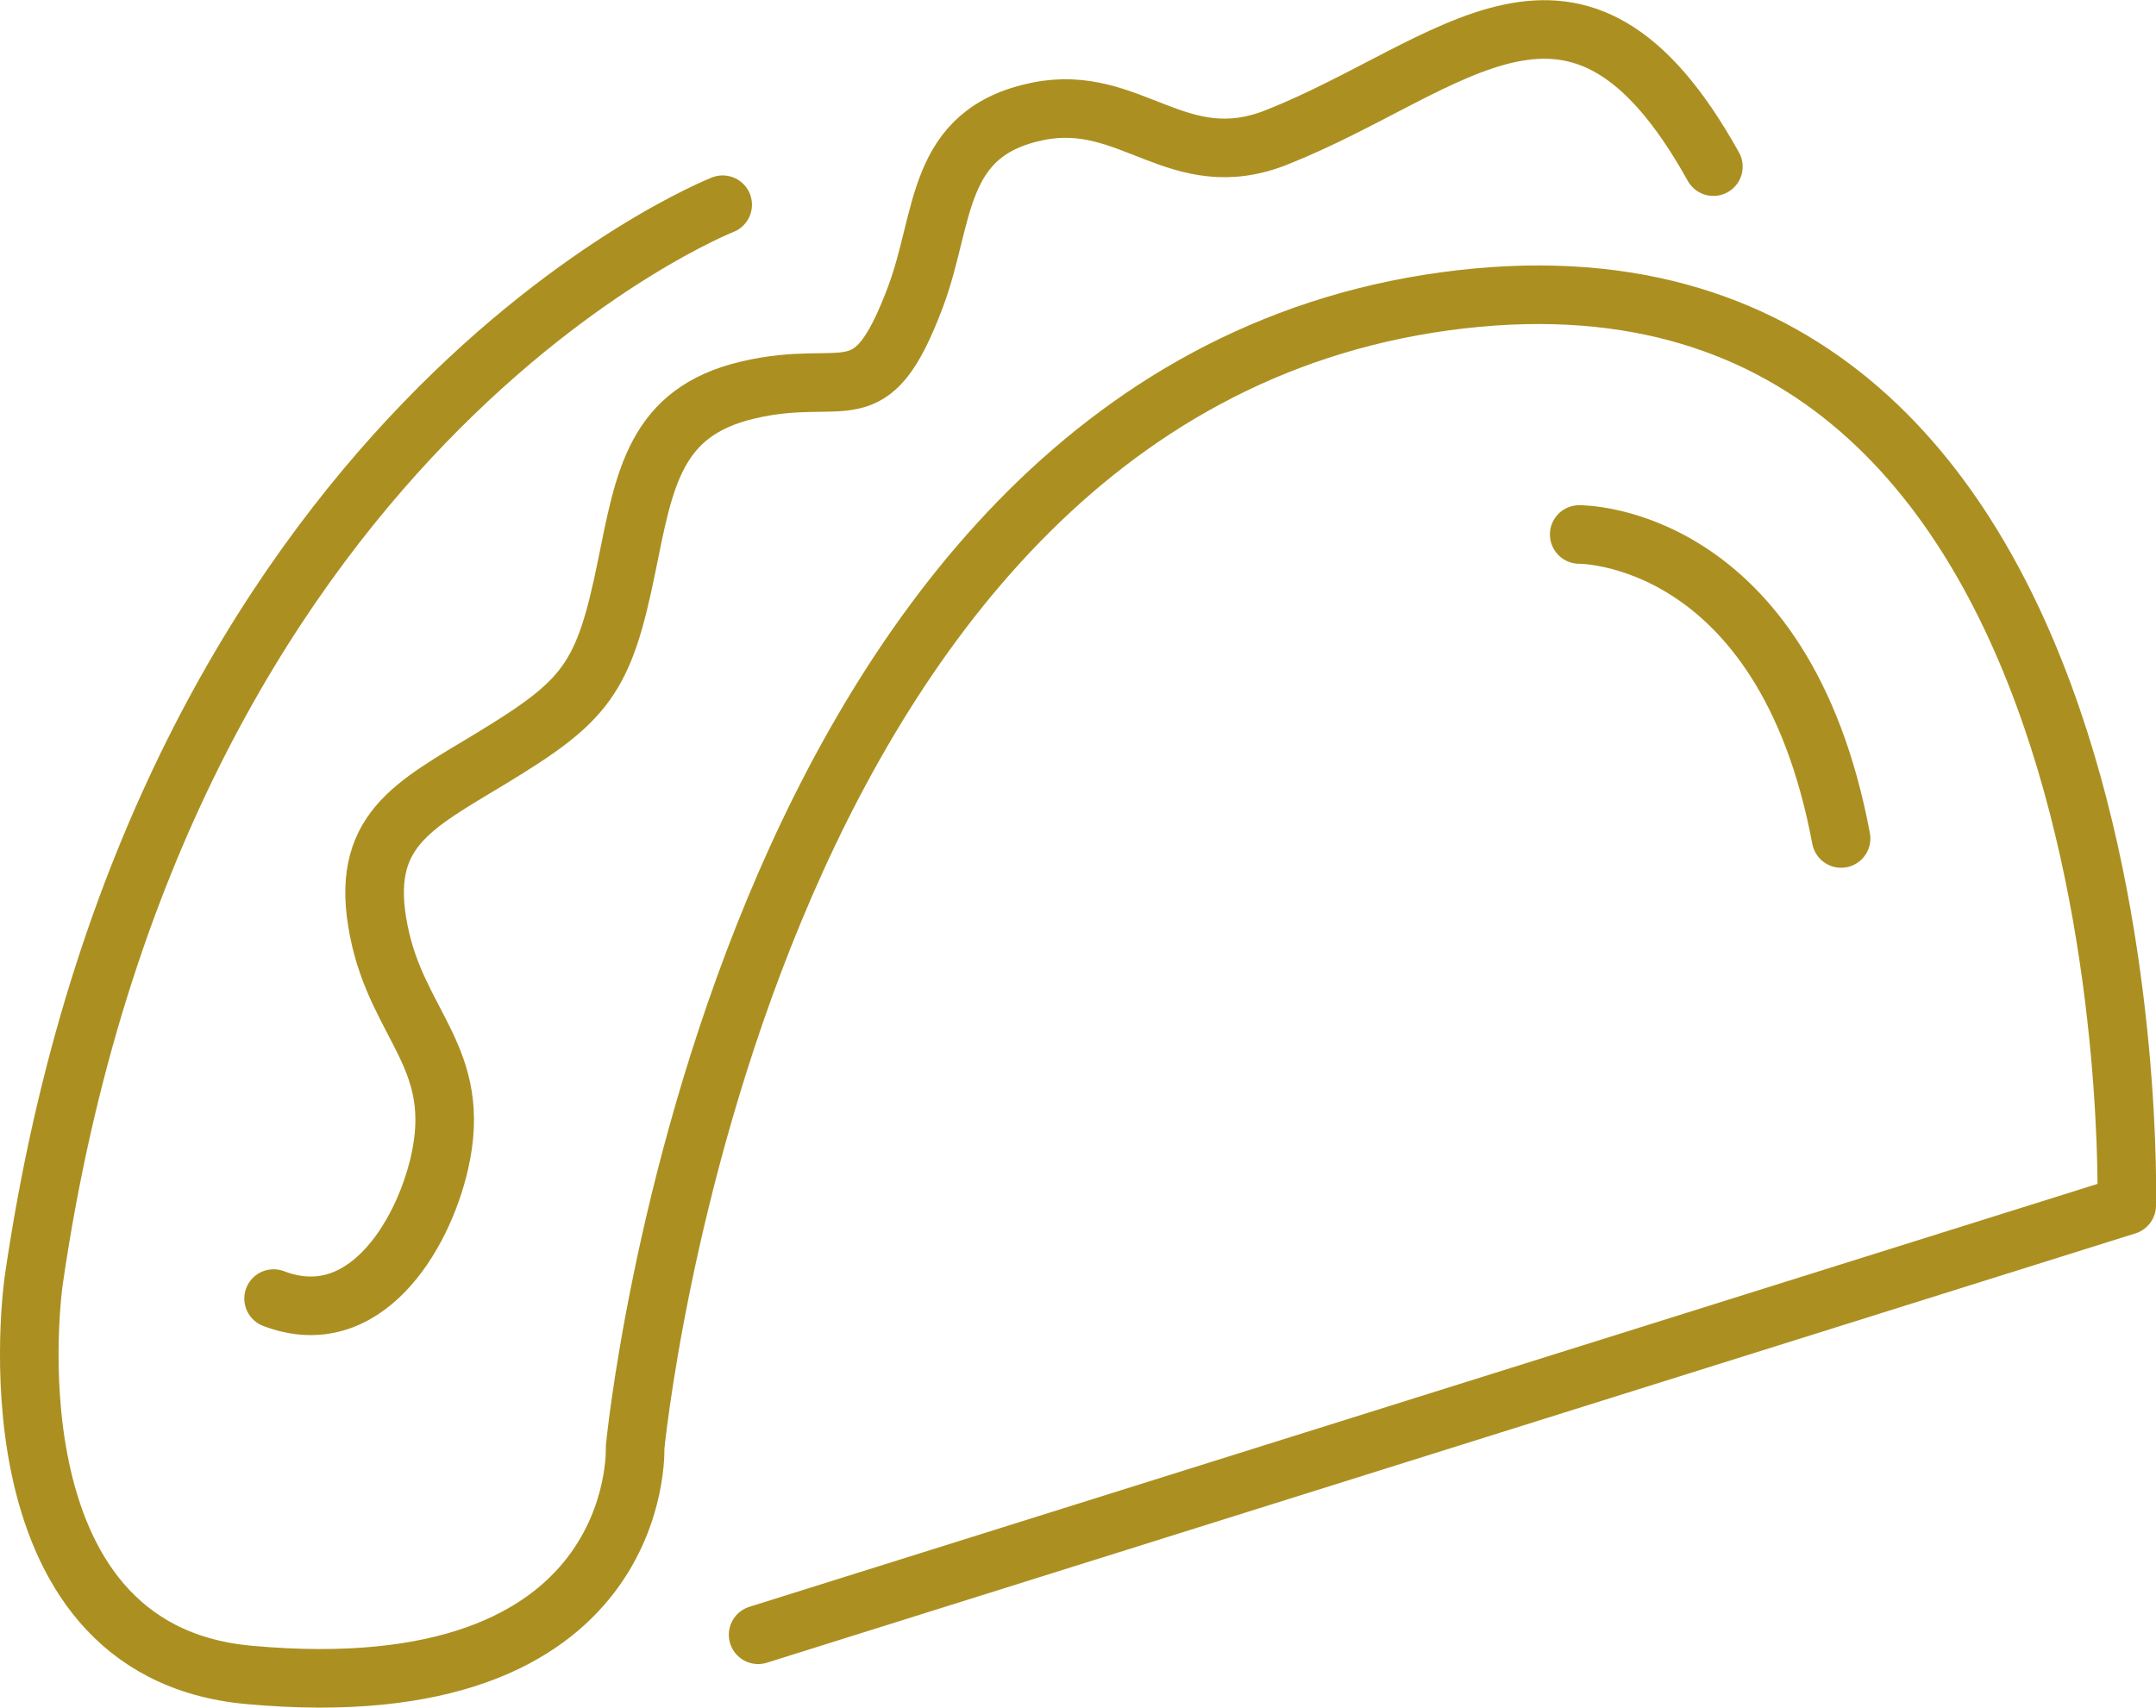
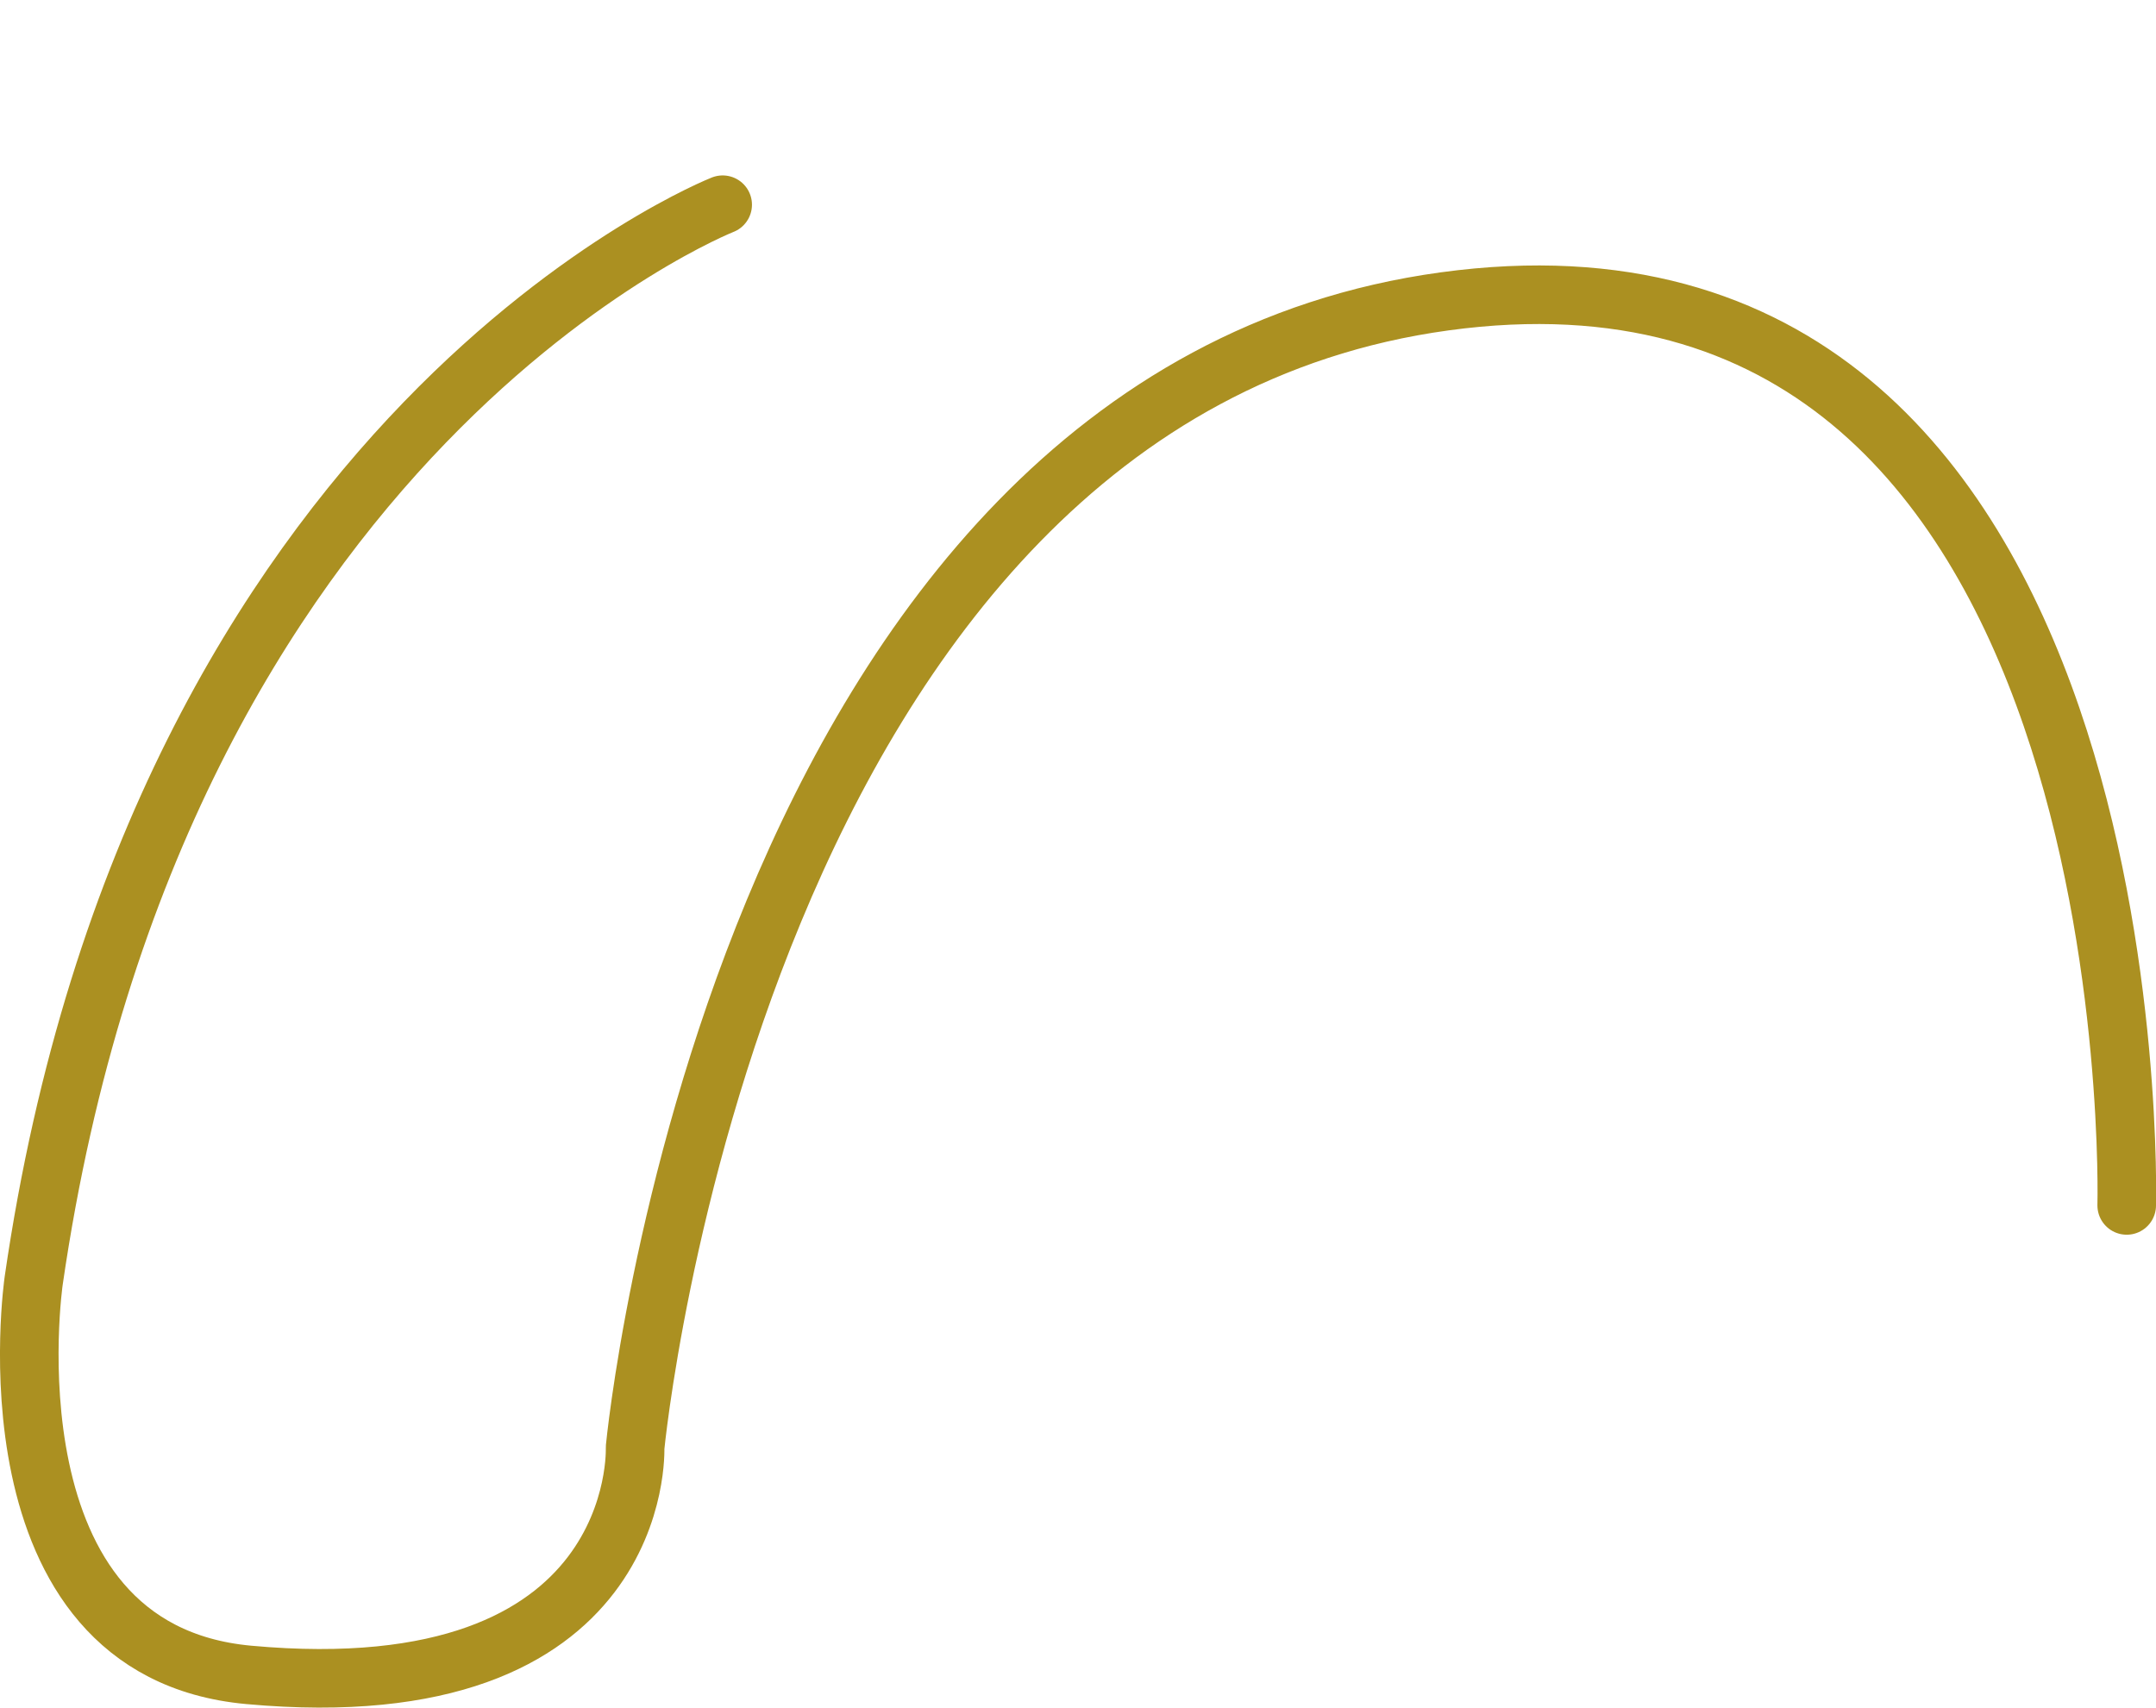
<svg xmlns="http://www.w3.org/2000/svg" id="Layer_2" data-name="Layer 2" viewBox="0 0 73.6 58.31">
  <defs>
    <style>
      .cls-1 {
        fill: none;
        stroke: #ab9021;
        stroke-linecap: round;
        stroke-linejoin: round;
        stroke-width: 2px;
      }
    </style>
  </defs>
  <g id="Layer_1-2" data-name="Layer 1">
    <g>
      <g>
-         <path class="cls-1" d="M24.67,6.99S5.38,14.58,1.15,43.73c0,0-1.84,12.62,7.34,13.46,13.57,1.24,13.19-7.76,13.19-7.76,0,0,3.43-35.83,27.64-39.14,24.2-3.31,23.28,30.87,23.28,30.87l-46.72,14.66" />
-         <path class="cls-1" d="M9.34,44.34c3.08,1.18,5.08-2.1,5.66-4.62,.83-3.6-1.43-4.68-2.07-7.94-.68-3.41,1.16-4.26,3.83-5.88,3.25-1.97,3.85-2.71,4.63-6.55,.61-3,.96-5.28,4.13-6.03,3.39-.8,4.17,.95,5.72-3.15,1.04-2.74,.65-5.65,4.2-6.37,3.17-.64,4.77,2.23,8.14,.89,6.03-2.39,10.23-7.42,14.91,1" />
+         <path class="cls-1" d="M24.67,6.99S5.38,14.58,1.15,43.73c0,0-1.84,12.62,7.34,13.46,13.57,1.24,13.19-7.76,13.19-7.76,0,0,3.43-35.83,27.64-39.14,24.2-3.31,23.28,30.87,23.28,30.87" />
      </g>
-       <path class="cls-1" d="M53.91,18.25s6.98-.08,8.94,10.38" />
    </g>
  </g>
</svg>